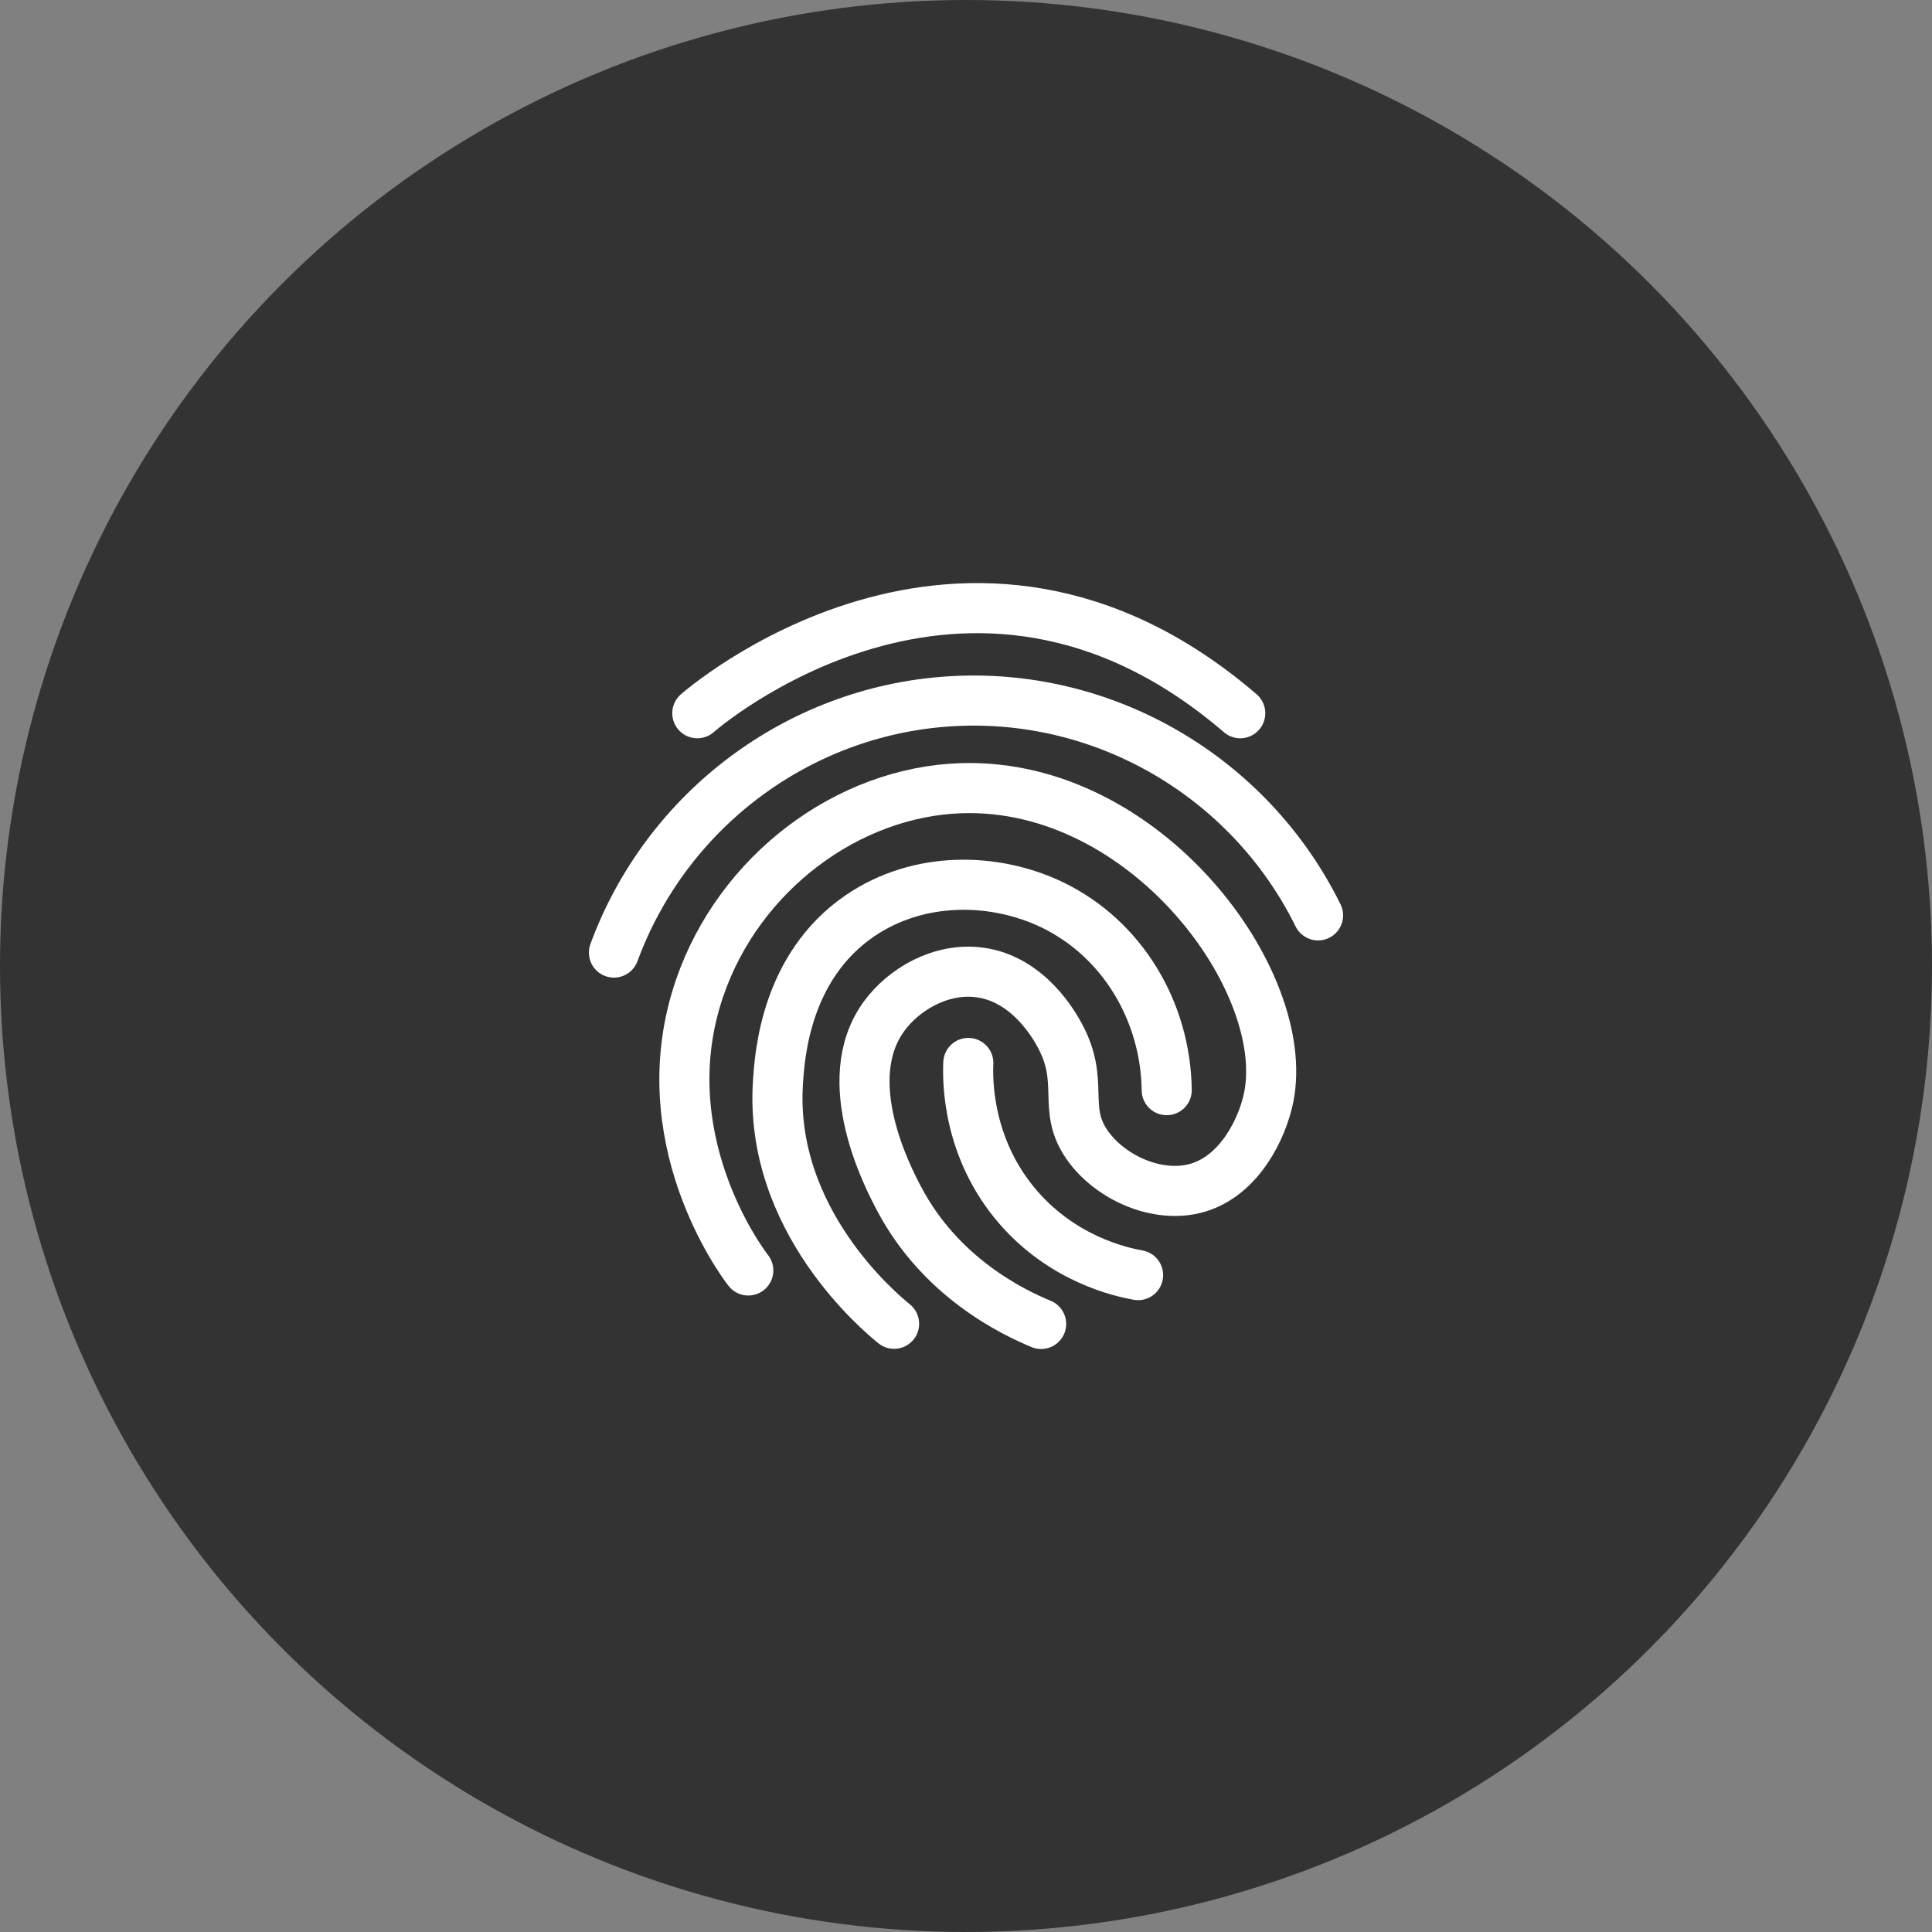
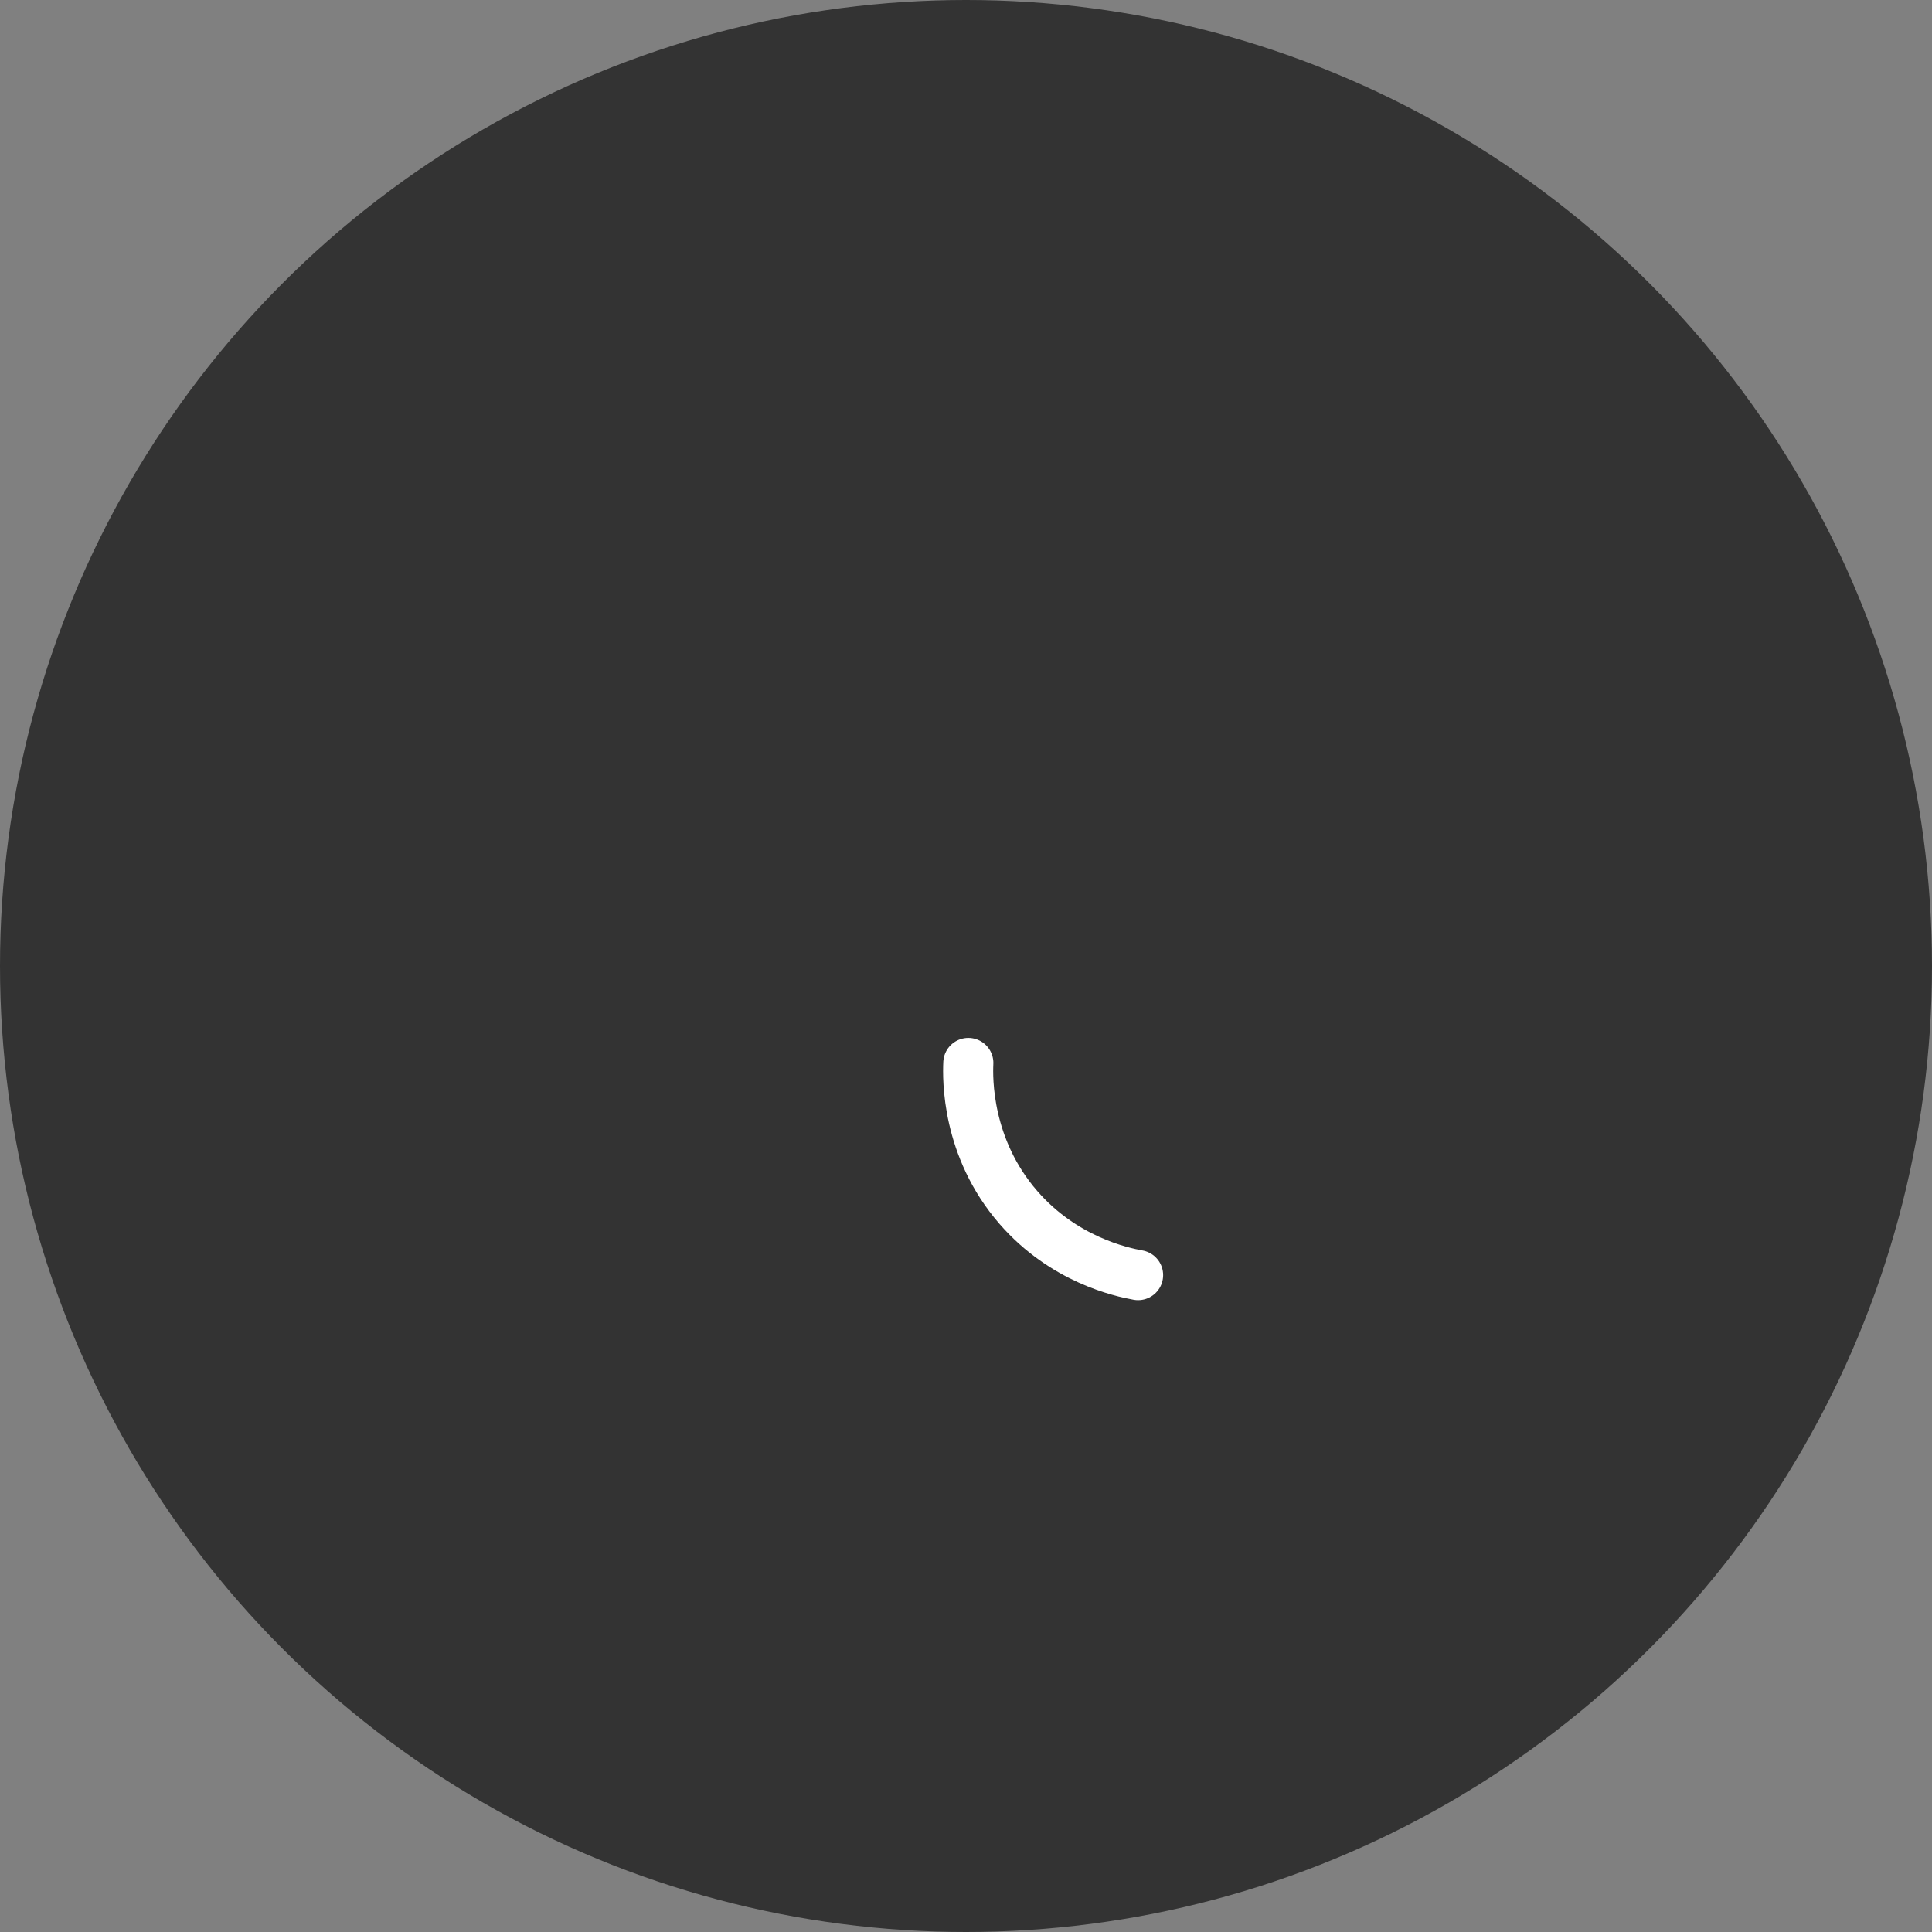
<svg xmlns="http://www.w3.org/2000/svg" id="Layer_1" x="0px" y="0px" viewBox="0 0 1080 1080" style="enable-background:new 0 0 1080 1080;" xml:space="preserve">
  <rect x="0" y="0" width="1080" height="1080" fill="#808080" stroke="none" />
  <style type="text/css">	.st0{fill:#333333;}	.st1{fill:none;stroke:#FFFFFF;stroke-width:28;stroke-linecap:round;stroke-miterlimit:10;}	.st2{display:none;fill:none;stroke:#FFFFFF;stroke-width:28;stroke-linecap:round;stroke-miterlimit:10;}</style>
  <circle class="st0" cx="540" cy="540" r="540" />
  <g>
    <g>
-       <path class="st1" d="M389.8,398.7c0,0,149.7-132.2,303.5,0" />
-       <path class="st1" d="M418.3,710.2c-4.3-5.5-55.6-75-27.2-157.9c22.1-64.5,83.1-109.8,146.5-111.7   c102.9-3.2,184.8,107.8,171.6,172.9c-3.5,17.2-16.1,43.4-39.5,50.4c-22.5,6.7-49.6-5.8-62.2-24.2c-14-20.5-0.8-34.8-15.2-61.1   c-2.6-4.8-17.2-31.4-44.7-35c-21.7-2.9-42.6,9.6-53.4,24.5c-26.3,36,2.3,90.4,8.3,101.8c23.1,44,63.1,63.4,79.5,70.2" />
-       <path class="st1" d="M499.8,740c-7.9-6.4-70.1-58.2-64.9-135.2c1-15,4.3-64.4,45.7-92.8c33.2-22.7,75.9-21.6,108-6   c38.4,18.7,63,58.9,63.6,103.4" />
-       <path class="st1" d="M541.3,594.2" />
      <path class="st1" d="M541.3,594.2c-0.4,8.5-1.1,47.3,28,80.8c25.3,29.1,57.4,36.1,66.9,37.8" />
      <path class="st2" d="M351.8,494.6c126.1-137.7,258.9-137,375.2,0" />
    </g>
-     <path class="st1" d="M343.2,532.5c29.3-79.6,102.8-134.8,186.9-140.4c86.3-5.8,168.2,41.6,206.7,119.6" />
  </g>
</svg>